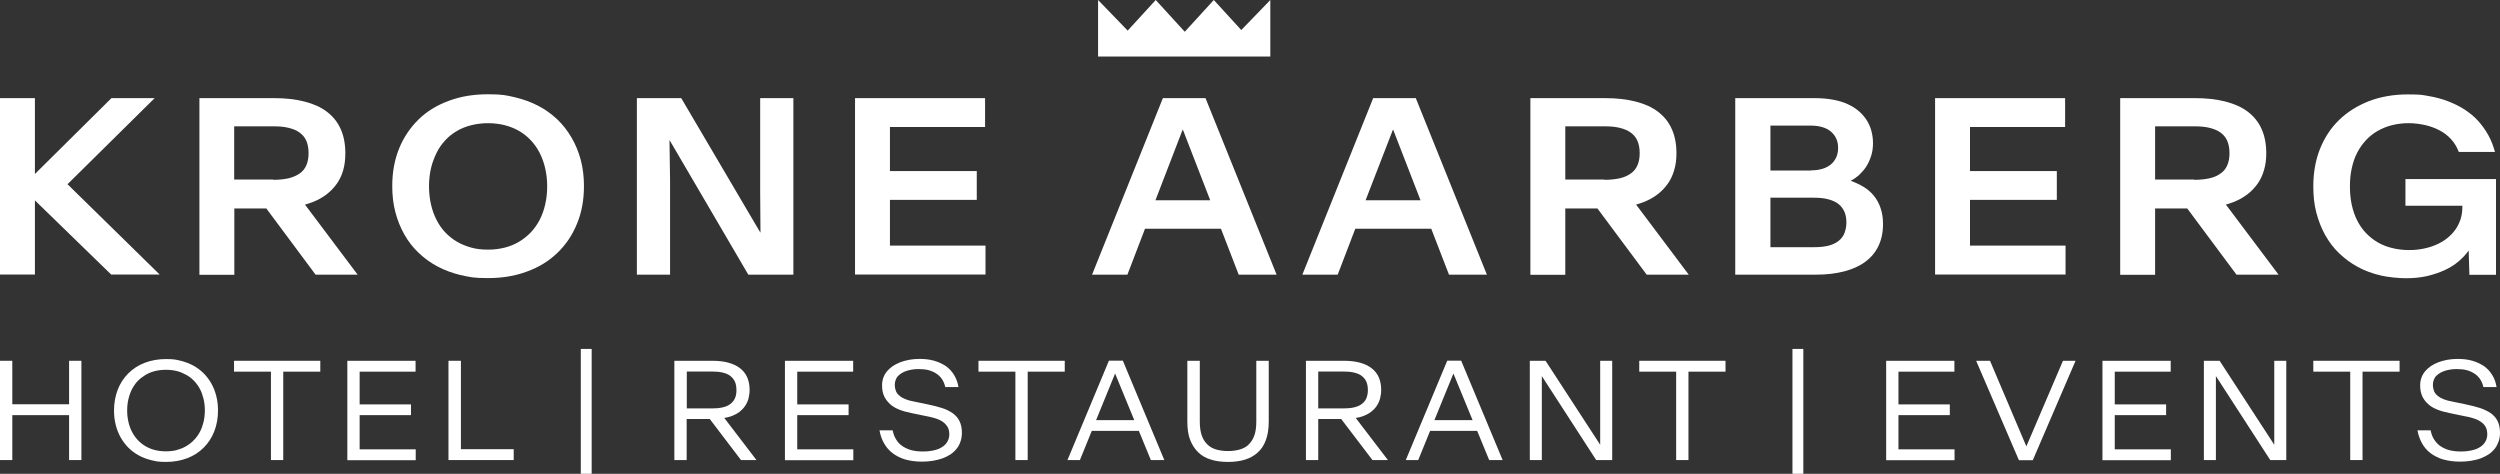
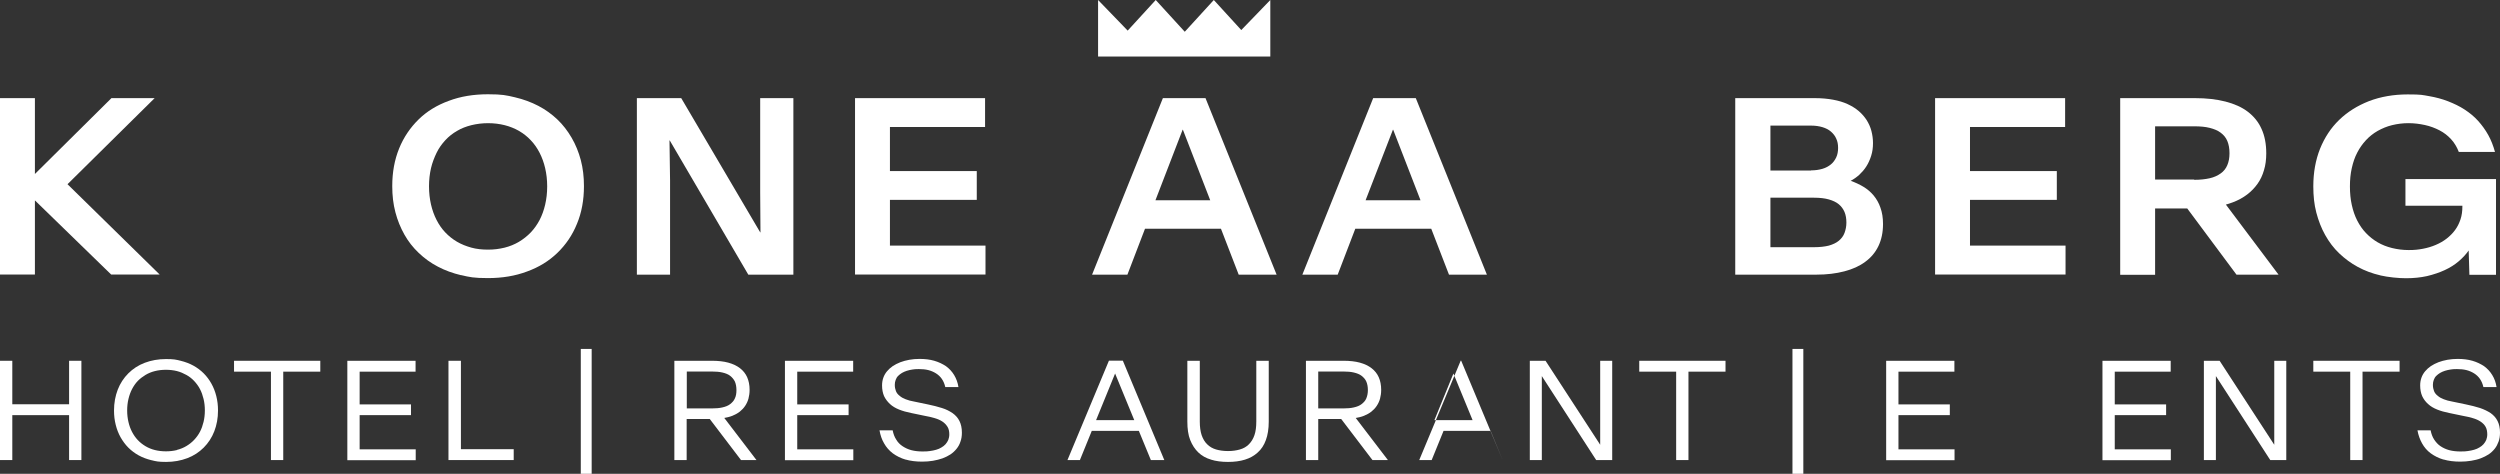
<svg xmlns="http://www.w3.org/2000/svg" id="Layer_1" version="1.1" viewBox="0 0 1747.6 331.2">
  <rect x="0" y="0" width="1747.6" height="331.2" fill="#333333" stroke="none" />
  <defs>
    <style>
      .st0 {
        fill: #fff;
      }
    </style>
  </defs>
  <g>
    <path class="st0" d="M0,68.6h24.4v55.4h-2.4l55.9-55.4h30.2l-65.8,65-.9-10.5,70.2,68.8h-33.9l-57.5-55.9,4.2-.2v56.1H0v-123.4H0q0,.1,0,0Z" />
-     <path class="st0" d="M139.3,68.6h52.3c8,0,15.1.8,21.3,2.4,6.2,1.6,11.4,3.9,15.6,7.1s7.4,7.1,9.6,12c2.2,4.8,3.3,10.5,3.3,17v.2c0,4.2-.5,8.2-1.5,11.7s-2.5,6.7-4.5,9.5-4.4,5.3-7.3,7.5-6.2,4-9.9,5.4c-3.7,1.4-7.7,2.5-12.1,3.2s-9.1,1.1-14.2,1.1h-28.1v46.4h-24.4v-123.4h-.1q0-.1,0-.1ZM191,125.7c4.2,0,7.8-.4,10.9-1.1,3-.8,5.6-1.9,7.7-3.4s3.6-3.4,4.6-5.8,1.5-5,1.5-8.2v-.2c0-3.2-.5-6-1.5-8.4s-2.5-4.2-4.6-5.8-4.6-2.6-7.7-3.4-6.7-1.1-10.9-1.1h-27.3v37.2h27.3v.2ZM180.8,138.5h29l40.2,53.5h-29.4l-39.8-53.5h0Z" />
    <path class="st0" d="M322.4,192.4c-5.9-1.4-11.4-3.4-16.3-6-5-2.6-9.4-5.8-13.4-9.6s-7.3-8-10-12.8-4.8-9.9-6.3-15.6-2.2-11.7-2.2-18.2v-.2c0-9.6,1.6-18.3,4.8-26.2,3.2-7.9,7.8-14.6,13.6-20.3s12.9-10,21.1-13c8.2-3.1,17.3-4.6,27.4-4.6s12.8.7,18.8,2.1,11.4,3.4,16.4,6,9.4,5.8,13.3,9.5,7.2,8,10,12.8c2.8,4.8,4.9,10,6.4,15.6,1.5,5.7,2.2,11.7,2.2,18.1v.2c0,9.6-1.6,18.4-4.9,26.3-3.2,7.9-7.8,14.6-13.7,20.3s-12.9,10-21.2,13c-8.2,3.1-17.3,4.6-27.3,4.6s-12.9-.7-18.8-2.1h.1q0,.1,0,.1ZM352.8,173.1c3.6-.9,7-2.3,10-4.1,3-1.8,5.8-4,8.2-6.5s4.5-5.5,6.2-8.7c1.7-3.3,3-6.9,3.9-10.8s1.4-8.1,1.4-12.6v-.2c0-4.5-.5-8.7-1.4-12.6s-2.2-7.5-3.9-10.8-3.7-6.2-6.2-8.8c-2.4-2.6-5.2-4.7-8.2-6.5-3-1.7-6.4-3.1-10-4s-7.5-1.4-11.6-1.4-8,.5-11.7,1.4c-3.6.9-7,2.2-10,4-3,1.7-5.8,3.9-8.2,6.5-2.4,2.6-4.5,5.5-6.1,8.8s-3,6.9-3.9,10.7c-.9,3.9-1.4,8.1-1.4,12.6v.2c0,4.5.5,8.8,1.4,12.7.9,3.9,2.2,7.5,3.9,10.8,1.7,3.3,3.7,6.2,6.1,8.7s5.1,4.7,8.2,6.5,6.4,3.1,10,4.1,7.5,1.4,11.7,1.4,7.9-.5,11.6-1.4h0Z" />
    <path class="st0" d="M445.2,68.6h31l55.2,93.8h.2l-.2-27.9v-65.9h23.2v123.4h-31.5l-54.9-93.8h-.2l.4,27.9v65.9h-23.2v-123.4h0Z" />
    <path class="st0" d="M597.7,68.6h90.9v20.2h-66.5v30.8h60.7v20.1h-60.7v32h66.8v20.2h-91.2v-123.4h0q0,.1,0,0Z" />
    <path class="st0" d="M812.8,68.6h29.9l49.7,123.4h-26.5l-12.4-32.1h-53.1l-12.3,32.1h-24.7l49.5-123.4h0ZM846,140l-19.1-49.3h-.2l-19,49.3h38.4,0Z" />
    <path class="st0" d="M959.8,68.6h29.9l49.7,123.4h-26.5l-12.4-32.1h-53.1l-12.3,32.1h-24.7l49.5-123.4h0ZM993,140l-19.1-49.3h-.2l-19.1,49.3h38.4,0Z" />
-     <path class="st0" d="M1069.8,68.6h52.3c8,0,15.1.8,21.3,2.4s11.4,3.9,15.6,7.1c4.2,3.2,7.4,7.1,9.6,12,2.2,4.8,3.3,10.5,3.3,17v.2c0,4.2-.5,8.2-1.6,11.7-1,3.5-2.5,6.7-4.5,9.5s-4.4,5.3-7.3,7.5-6.2,4-9.9,5.4-7.7,2.5-12.1,3.2-9.1,1.1-14.2,1.1h-28.1v46.4h-24.4v-123.4h0q0-.1,0-.1ZM1121.5,125.7c4.2,0,7.8-.4,10.9-1.1s5.6-1.9,7.7-3.4,3.6-3.4,4.6-5.8,1.5-5,1.5-8.2v-.2c0-3.2-.5-6-1.5-8.4s-2.5-4.2-4.6-5.8-4.6-2.6-7.7-3.4-6.7-1.1-10.9-1.1h-27.3v37.2h27.3v.2ZM1111.3,138.5h29l40.2,53.5h-29.4l-39.8-53.5h0Z" />
    <path class="st0" d="M1213.2,68.6h55.5c4.6,0,8.9.4,12.7,1.1,3.8.7,7.2,1.7,10.2,3.1,3,1.4,5.6,3,7.8,4.9,2.2,1.9,4,4,5.5,6.3,1.4,2.3,2.6,4.8,3.3,7.6.7,2.7,1.1,5.5,1.1,8.4h0c0,3.3-.4,6.2-1.3,9s-2,5.2-3.4,7.4c-1.4,2.2-3.1,4.1-4.9,5.8-1.9,1.7-3.9,3.1-6,4.2h0c3.1,1.1,6.1,2.5,8.8,4.1s5.2,3.7,7.2,6.1,3.7,5.3,4.8,8.6c1.2,3.3,1.8,7.1,1.8,11.3v.2c0,5.8-1.1,10.9-3.2,15.3s-5.2,8.1-9.2,11c-4,3-8.9,5.2-14.7,6.7-5.7,1.5-12.2,2.3-19.5,2.3h-56.7v-123.4h.2,0ZM1266,119.1c3,0,5.6-.4,8-1.1s4.3-1.8,5.9-3.1c1.6-1.3,2.8-3,3.7-4.9s1.3-4.2,1.3-6.6h0c0-2.5-.4-4.6-1.3-6.5-.8-1.9-2.1-3.5-3.7-4.9s-3.6-2.4-5.9-3.1c-2.3-.7-5-1.1-8-1.1h-28.4v31.4h28.4q0-.1,0,0ZM1268.1,172.8c4,0,7.5-.4,10.3-1.1,2.8-.8,5.2-1.9,7-3.4s3.2-3.3,4-5.5,1.3-4.5,1.3-7.2h0c0-2.8-.4-5.2-1.3-7.4-.9-2.1-2.2-3.9-4-5.4s-4.2-2.6-7-3.4-6.3-1.2-10.3-1.2h-30.5v34.6h30.5Z" />
    <path class="st0" d="M1352.7,68.6h90.9v20.2h-66.5v30.8h60.7v20.1h-60.7v32h66.8v20.2h-91.2v-123.4h0q0,.1,0,0Z" />
    <path class="st0" d="M1482.1,68.6h52.3c8,0,15.1.8,21.3,2.4s11.4,3.9,15.6,7.1c4.2,3.2,7.4,7.1,9.6,12,2.2,4.8,3.3,10.5,3.3,17v.2c0,4.2-.5,8.2-1.6,11.7-1,3.5-2.5,6.7-4.5,9.5s-4.4,5.3-7.3,7.5-6.2,4-9.9,5.4-7.7,2.5-12.1,3.2-9.1,1.1-14.2,1.1h-28.1v46.4h-24.4v-123.4h0q0-.1,0-.1ZM1533.8,125.7c4.2,0,7.8-.4,10.9-1.1s5.6-1.9,7.7-3.4,3.6-3.4,4.6-5.8,1.5-5,1.5-8.2v-.2c0-3.2-.5-6-1.5-8.4s-2.5-4.2-4.6-5.8-4.6-2.6-7.7-3.4-6.7-1.1-10.9-1.1h-27.3v37.2h27.3v.2ZM1523.6,138.5h29l40.2,53.5h-29.4l-39.8-53.5h0Z" />
    <path class="st0" d="M1664,192.5c-5.7-1.3-11-3.3-15.8-5.9s-9.1-5.8-13-9.5-7.1-8-9.8-12.8c-2.7-4.8-4.7-10-6.2-15.7s-2.1-11.8-2.1-18.2v-.2c0-9.6,1.6-18.4,4.7-26.2,3.2-7.9,7.6-14.6,13.4-20.2,5.8-5.6,12.7-9.9,20.8-13.1,8.1-3.1,17.2-4.7,27.1-4.7s10.2.4,14.9,1.2,9.2,2,13.3,3.6,8.1,3.5,11.6,5.8,6.7,4.9,9.4,7.9c2.7,3,5.1,6.3,7.1,9.9s3.5,7.5,4.7,11.8h-25.3c-1.3-3.4-3.1-6.4-5.4-8.9s-5-4.6-8.1-6.2-6.5-2.9-10.2-3.7-7.5-1.3-11.5-1.3-7.8.5-11.5,1.4-6.9,2.3-10,4c-3.1,1.8-5.8,3.9-8.2,6.5-2.4,2.6-4.4,5.4-6.1,8.7-1.7,3.2-2.9,6.8-3.8,10.8-.9,3.9-1.3,8.2-1.3,12.7v.2c0,4.6.4,8.9,1.3,12.9s2.1,7.6,3.8,10.9,3.7,6.2,6.1,8.7,5.1,4.7,8.2,6.5,6.4,3.1,10.1,4,7.5,1.4,11.6,1.4,6.7-.3,9.9-.9c3.2-.6,6.2-1.5,9-2.7s5.3-2.6,7.6-4.4c2.3-1.8,4.3-3.8,5.9-6,1.7-2.3,2.9-4.8,3.8-7.5s1.3-5.7,1.3-9v-.5h-39.8v-18.6h63.3v66.9h-18.6l-.5-17c-1.8,2.6-4.1,5.1-6.9,7.5s-6.1,4.5-9.8,6.2c-3.7,1.7-7.8,3.1-12.4,4.2-4.5,1-9.4,1.5-14.7,1.5s-12.4-.7-18.1-2h.2Z" />
  </g>
  <polygon class="st0" points="867.7 21 848.5 0 828.2 22.2 807.9 0 788.3 21.4 767.6 0 767.6 39.5 888 39.5 888 0 867.7 21" />
  <g>
    <path class="st0" d="M0,252.2h8.6v30.4h39.7v-30.4h8.6v69.4h-8.6v-31.4H8.6v31.4H0v-69.4Z" />
    <path class="st0" d="M105.8,321.7c-3.2-.8-6.2-1.9-8.9-3.4-2.7-1.5-5.1-3.3-7.2-5.4s-3.9-4.6-5.4-7.2c-1.5-2.7-2.6-5.5-3.4-8.7s-1.2-6.4-1.2-10h0c0-5.3.9-10.2,2.6-14.6s4.2-8.2,7.4-11.4,7-5.7,11.5-7.4c4.5-1.7,9.4-2.6,14.9-2.6s7,.4,10.2,1.2,6.2,1.9,8.9,3.4,5.1,3.3,7.2,5.4,3.9,4.5,5.4,7.2,2.6,5.5,3.4,8.7,1.2,6.5,1.2,10h0c0,5.4-.9,10.2-2.6,14.6s-4.2,8.2-7.4,11.4-7,5.7-11.5,7.4-9.4,2.6-14.8,2.6-7-.4-10.2-1.2h-.1ZM123.7,314.5c2.4-.6,4.6-1.5,6.6-2.7s3.8-2.6,5.4-4.3c1.6-1.7,3-3.6,4.1-5.7s1.9-4.4,2.5-6.9.9-5.2.9-8h0c0-2.9-.3-5.5-.9-8s-1.4-4.8-2.5-6.9-2.5-4-4.1-5.7-3.4-3.1-5.4-4.2-4.2-2.1-6.6-2.7-5-.9-7.7-.9-5.3.3-7.7.9c-2.4.6-4.6,1.5-6.6,2.7s-3.8,2.6-5.4,4.2c-1.6,1.7-2.9,3.6-4,5.7s-1.9,4.4-2.5,6.9-.9,5.1-.9,8h0c0,2.9.3,5.5.9,8.1s1.4,4.8,2.5,6.9,2.4,4,4,5.7,3.4,3.1,5.4,4.3c2,1.2,4.2,2.1,6.6,2.7s5,.9,7.7.9,5.3-.3,7.7-.9h0Z" />
    <path class="st0" d="M189.4,259.8h-25.8v-7.6h60.3v7.6h-25.9v61.8h-8.6v-61.8h0Z" />
    <path class="st0" d="M242.8,252.2h47.7v7.6h-39.1v22.9h35.9v7.5h-35.9v23.9h39.2v7.6h-47.8v-69.4h0q0-.1,0-.1Z" />
    <path class="st0" d="M313.6,252.2h8.6v61.8h36.9v7.6h-45.6v-69.4h.1Z" />
    <path class="st0" d="M406,243.9h7.6v87.3h-7.6v-87.3h0Z" />
    <path class="st0" d="M471.4,252.2h26.3c4.3,0,8.1.4,11.4,1.3,3.3.9,6,2.2,8.2,3.9,2.2,1.7,3.9,3.8,5,6.3s1.7,5.4,1.7,8.8h0c0,2.3-.3,4.3-.8,6.2-.5,1.8-1.3,3.5-2.3,5s-2.2,2.8-3.7,4-3.2,2.1-5.1,2.9c-2,.8-4.1,1.3-6.5,1.7-2.4.4-5,.6-7.9.6h-17.7v28.7h-8.6v-69.4h0ZM497.6,285.5c2.8,0,5.3-.2,7.4-.7,2.2-.5,4-1.2,5.4-2.3s2.6-2.3,3.3-4c.8-1.6,1.1-3.6,1.1-5.8h0c0-2.4-.4-4.4-1.1-6-.8-1.6-1.9-2.9-3.3-4s-3.3-1.8-5.4-2.3-4.6-.7-7.4-.7h-17.5v25.8h17.5ZM494,290.2h10.8l24,31.4h-10.8l-23.9-31.4h0Z" />
    <path class="st0" d="M548.7,252.2h47.7v7.6h-39.1v22.9h35.9v7.5h-35.9v23.9h39.2v7.6h-47.8v-69.4h0q0-.1,0-.1Z" />
    <path class="st0" d="M633.1,321.3c-3.4-1-6.4-2.5-9-4.4-2.5-1.9-4.6-4.3-6.1-7-1.6-2.7-2.6-5.7-3.2-9.1h9.2c.5,2.5,1.3,4.7,2.5,6.5,1.1,1.9,2.6,3.4,4.4,4.6s3.9,2.2,6.2,2.8,5,.9,7.9.9,3.4-.1,5-.3c1.6-.2,3-.5,4.4-.9s2.6-.9,3.7-1.6c1.1-.6,2.1-1.4,2.9-2.3.8-.9,1.4-1.9,1.9-3,.4-1.1.7-2.4.7-3.8h0c0-2.2-.4-4-1.3-5.4s-2-2.6-3.5-3.6-3.3-1.8-5.4-2.4c-2.1-.6-4.4-1.2-6.9-1.6l-9.6-2c-3.1-.6-5.9-1.4-8.4-2.4s-4.7-2.3-6.4-3.9-3.1-3.4-4.1-5.5c-.9-2.1-1.4-4.6-1.4-7.4h0c0-2.1.3-3.8.9-5.5s1.5-3.2,2.6-4.5,2.5-2.6,4-3.6,3.3-1.9,5.3-2.7c1.9-.7,4-1.3,6.3-1.7,2.2-.4,4.6-.6,7.1-.6,3.8,0,7.2.4,10.3,1.3s5.8,2.2,8.2,3.8c2.3,1.7,4.2,3.7,5.7,6.2s2.5,5.2,3,8.4h-9.2c-.5-2.2-1.3-4.1-2.4-5.7-1.1-1.6-2.5-2.9-4.1-3.9s-3.4-1.8-5.4-2.3-4.2-.7-6.6-.7-3,.1-4.4.3-2.7.5-4,.9c-1.2.4-2.4.9-3.4,1.5s-1.9,1.3-2.7,2.1-1.3,1.7-1.7,2.8c-.4,1-.6,2.2-.6,3.4h0c0,1.7.3,3.1.8,4.4s1.4,2.4,2.6,3.3c1.1,1,2.6,1.8,4.2,2.4,1.7.7,3.6,1.2,5.9,1.6l9.6,2c3.6.7,6.8,1.6,9.8,2.5s5.4,2.2,7.5,3.6c2.1,1.5,3.7,3.3,4.8,5.5s1.7,4.9,1.7,8.1h0c0,2.4-.3,4.4-1,6.3-.6,1.9-1.5,3.5-2.7,5s-2.6,2.8-4.2,3.9c-1.7,1.1-3.5,2-5.6,2.8-2.1.7-4.3,1.3-6.7,1.7-2.4.4-4.9.6-7.6.6-4.4,0-8.3-.5-11.7-1.5h.2Z" />
-     <path class="st0" d="M709.8,259.8h-25.8v-7.6h60.3v7.6h-25.9v61.8h-8.6v-61.8Z" />
    <path class="st0" d="M775.1,252.1h9.8l29,69.5h-9.4l-8.4-20.4h-32.9l-8.3,20.4h-8.7l29-69.5h0,0ZM792.9,293.7l-13.4-32.6h0l-13.3,32.6h26.8,0Z" />
    <path class="st0" d="M846.6,321.3c-3.5-1-6.5-2.7-8.9-5s-4.3-5.2-5.7-8.7-2-7.9-2-12.9v-42.5h8.7v42.4c0,3.7.4,6.9,1.3,9.6.9,2.6,2.2,4.8,3.9,6.4,1.7,1.7,3.8,2.9,6.2,3.6,2.4.7,5.2,1.1,8.3,1.1s5.9-.4,8.3-1.1c2.5-.7,4.6-1.9,6.3-3.6,1.7-1.7,3-3.8,3.9-6.4s1.3-5.8,1.3-9.6v-42.4h8.7v42.5c0,5.1-.7,9.4-2,12.9-1.3,3.6-3.2,6.5-5.7,8.7-2.5,2.3-5.4,3.9-8.9,5s-7.5,1.6-11.9,1.6-8.4-.5-11.9-1.6h0,0Z" />
    <path class="st0" d="M912.9,252.2h26.3c4.3,0,8.1.4,11.4,1.3s6,2.2,8.2,3.9,3.9,3.8,5,6.3,1.7,5.4,1.7,8.8h0c0,2.3-.3,4.3-.8,6.2-.5,1.8-1.3,3.5-2.3,5s-2.2,2.8-3.7,4-3.2,2.1-5.1,2.9-4.1,1.3-6.5,1.7c-2.4.4-5,.6-7.9.6h-17.7v28.7h-8.6v-69.4h0ZM939,285.5c2.8,0,5.3-.2,7.4-.7,2.2-.5,4-1.2,5.4-2.3s2.6-2.3,3.3-4,1.1-3.6,1.1-5.8h0c0-2.4-.4-4.4-1.1-6s-1.9-2.9-3.3-4-3.3-1.8-5.4-2.3-4.6-.7-7.4-.7h-17.5v25.8h17.5ZM935.4,290.2h10.8l24,31.4h-10.8l-23.9-31.4h0Z" />
-     <path class="st0" d="M1011.6,252.1h9.8l29,69.5h-9.4l-8.4-20.4h-32.9l-8.3,20.4h-8.7l29-69.5h0ZM1029.4,293.7l-13.4-32.6h0l-13.3,32.6h26.8,0Z" />
+     <path class="st0" d="M1011.6,252.1h9.8l29,69.5l-8.4-20.4h-32.9l-8.3,20.4h-8.7l29-69.5h0ZM1029.4,293.7l-13.4-32.6h0l-13.3,32.6h26.8,0Z" />
    <path class="st0" d="M1069.3,252.2h11.1l38.2,58.7h0v-58.7h8.4v69.4h-11.2l-38-58.7h0v58.7h-8.4v-69.4h0Z" />
    <path class="st0" d="M1171.7,259.8h-25.8v-7.6h60.3v7.6h-25.9v61.8h-8.6v-61.8Z" />
    <path class="st0" d="M1253,243.9h7.6v87.3h-7.6v-87.3h0Z" />
    <path class="st0" d="M1318.5,252.2h47.7v7.6h-39.1v22.9h35.9v7.5h-35.9v23.9h39.2v7.6h-47.8v-69.4h0q0-.1,0-.1Z" />
-     <path class="st0" d="M1381.3,252.2h9.8l25.9,61h-1l26.1-61h8.8l-29.9,69.5h-9.7l-29.9-69.5h-.1Z" />
    <path class="st0" d="M1469.7,252.2h47.7v7.6h-39.1v22.9h35.9v7.5h-35.9v23.9h39.2v7.6h-47.8v-69.4h0q0-.1,0-.1Z" />
    <path class="st0" d="M1540.5,252.2h11.1l38.2,58.7h0v-58.7h8.4v69.4h-11.2l-38-58.7h0v58.7h-8.4v-69.4h0Z" />
    <path class="st0" d="M1642.9,259.8h-25.8v-7.6h60.3v7.6h-25.9v61.8h-8.6v-61.8Z" />
    <path class="st0" d="M1708.2,321.3c-3.4-1-6.4-2.5-9-4.4s-4.6-4.3-6.1-7-2.6-5.7-3.2-9.1h9.2c.5,2.5,1.3,4.7,2.5,6.5s2.6,3.4,4.4,4.6,3.9,2.2,6.2,2.8,5,.9,7.9.9,3.4-.1,5-.3,3-.5,4.4-.9,2.6-.9,3.7-1.6c1.1-.6,2.1-1.4,2.9-2.3s1.4-1.9,1.9-3c.4-1.1.7-2.4.7-3.8h0c0-2.2-.4-4-1.2-5.4-.8-1.4-2-2.6-3.5-3.6s-3.3-1.8-5.4-2.4-4.4-1.2-6.9-1.6l-9.6-2c-3.1-.6-5.9-1.4-8.4-2.4s-4.7-2.3-6.4-3.9c-1.8-1.6-3.1-3.4-4.1-5.5-.9-2.1-1.4-4.6-1.4-7.4h0c0-2.1.3-3.8.9-5.5s1.5-3.2,2.6-4.5,2.5-2.6,4-3.6,3.3-1.9,5.3-2.7c1.9-.7,4-1.3,6.3-1.7s4.6-.6,7.1-.6c3.8,0,7.2.4,10.3,1.3s5.8,2.2,8.2,3.8c2.3,1.7,4.2,3.7,5.7,6.2,1.5,2.4,2.5,5.2,3,8.4h-9.2c-.5-2.2-1.3-4.1-2.4-5.7s-2.5-2.9-4.1-3.9-3.4-1.8-5.4-2.3-4.2-.7-6.6-.7-3,.1-4.4.3-2.7.5-4,.9c-1.2.4-2.4.9-3.4,1.5s-1.9,1.3-2.7,2.1-1.3,1.7-1.7,2.8c-.4,1-.6,2.2-.6,3.4h0c0,1.7.3,3.1.8,4.4s1.4,2.4,2.6,3.3c1.1,1,2.6,1.8,4.2,2.4,1.7.7,3.6,1.2,5.9,1.6l9.6,2c3.6.7,6.8,1.6,9.8,2.5,2.9,1,5.4,2.2,7.5,3.6,2.1,1.5,3.7,3.3,4.8,5.5,1.1,2.2,1.7,4.9,1.7,8.1h0c0,2.4-.3,4.4-1,6.3s-1.5,3.5-2.7,5-2.6,2.8-4.2,3.9c-1.7,1.1-3.5,2-5.6,2.8s-4.3,1.3-6.7,1.7c-2.4.4-4.9.6-7.6.6-4.4,0-8.3-.5-11.7-1.5h0c0,.1,0,.1,0,.1Z" />
  </g>
</svg>